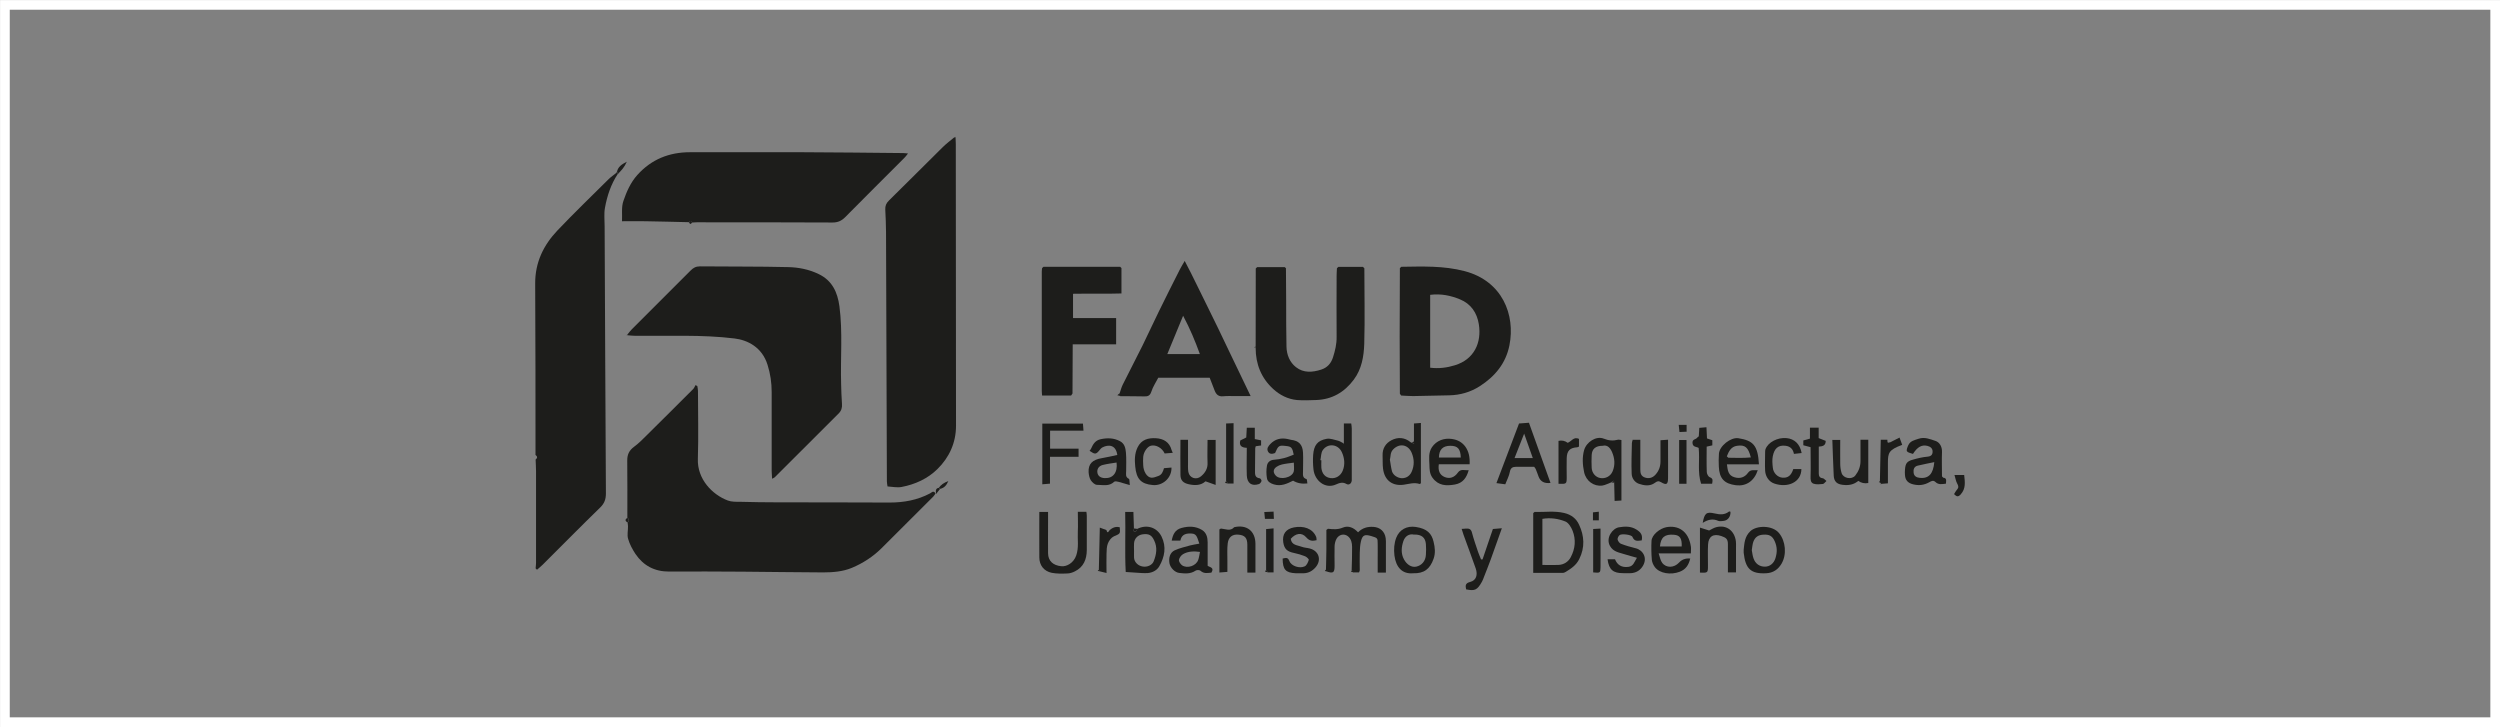
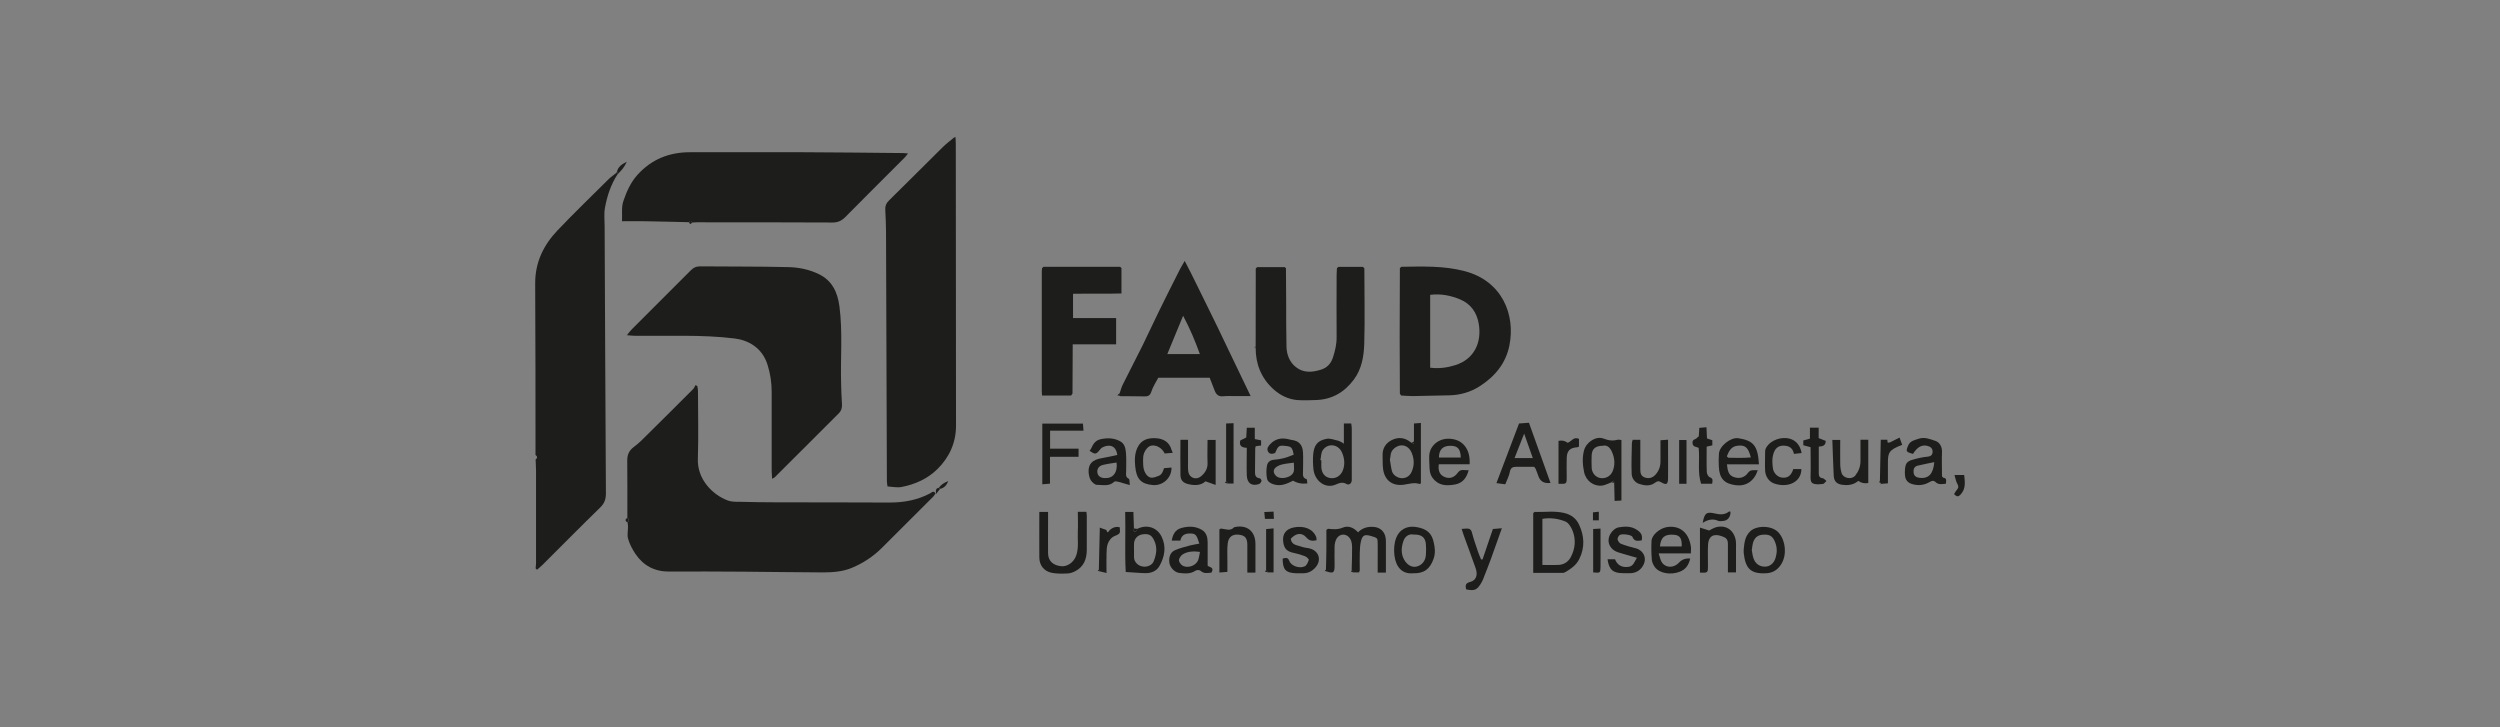
<svg xmlns="http://www.w3.org/2000/svg" id="Capa_2" data-name="Capa 2" viewBox="0 0 234.36 68.15">
  <rect x="0" y="0" width="234.36" height="68.15" fill="#808080" stroke="none" />
  <defs>
    <style>
      .cls-1 {
        fill: none;
        stroke: #fff;
        stroke-miterlimit: 10;
        stroke-width: .91px;
      }

      .cls-2 {
        fill: #1d1d1b;
      }
    </style>
  </defs>
  <g id="Capa_1-2" data-name="Capa 1">
    <g>
      <path class="cls-2" d="M58.81,48.54c0-1.79.01-3.59-.01-5.38,0-.55.18-.94.63-1.27.44-.32.83-.72,1.22-1.11,1.45-1.43,2.89-2.87,4.33-4.31.1-.1.15-.25.22-.37l.17.09c.02.15.06.29.06.44,0,2.13.06,4.26-.01,6.39-.07,1.88,1.34,3.35,2.81,3.9.35.13.76.12,1.14.12,1.17.03,2.35.05,3.52.05,3.5.01,7,0,10.5.02,1.34,0,2.61-.23,3.8-.86.14-.07.3-.31.51,0-.06.09-.12.21-.21.3-1.61,1.61-3.22,3.21-4.83,4.82-.81.81-1.77,1.43-2.8,1.86-.83.35-1.78.43-2.7.43-2.52-.01-5.03-.05-7.55-.07-2.3-.01-4.6-.03-6.91-.01-1.35,0-2.39-.56-3.13-1.65-.29-.44-.55-.92-.69-1.42-.11-.36,0-.78-.01-1.18,0-.12-.03-.24-.04-.36.19-.15.16-.29-.01-.43Z" />
      <path class="cls-2" d="M57.91,16.31c-.64.97-1,2.06-1.2,3.18-.1.56-.03,1.14-.03,1.71.04,8.35.07,16.7.12,25.05,0,.54-.13.93-.53,1.32-1.82,1.77-3.6,3.58-5.4,5.37-.17.17-.35.31-.53.47-.04-.04-.09-.09-.13-.13.01-.17.04-.33.04-.5,0-2.88,0-5.76,0-8.63,0-.36-.03-.71-.04-1.07.19-.15.18-.29-.01-.43,0-5.36,0-10.71-.03-16.07-.01-1.98.78-3.6,2.09-4.98,1.57-1.65,3.21-3.23,4.82-4.83.22-.21.48-.38.72-.58.04.04.08.07.12.11Z" />
      <path class="cls-2" d="M89.58,12.94c0,.19.02.38.02.57,0,8.8.02,17.61.02,26.41,0,1.59-.64,2.97-1.74,4.05-.91.9-2.09,1.44-3.36,1.68-.41.08-.85-.02-1.32-.05-.02-.16-.06-.32-.06-.47-.03-7.8-.05-15.6-.08-23.39,0-.69-.04-1.39-.07-2.08-.02-.35.08-.61.35-.87,1.69-1.66,3.36-3.34,5.05-5.01.33-.32.7-.6,1.05-.89.05.02.1.04.15.06Z" />
      <path class="cls-2" d="M58.84,31.33c.12-.14.23-.3.36-.43,1.84-1.85,3.69-3.69,5.54-5.54.25-.25.49-.39.87-.39,2.76.03,5.52,0,8.27.07.98.02,1.95.21,2.86.65,1.28.61,1.77,1.71,1.95,3.01.32,2.42.09,4.86.16,7.29.02.62.03,1.24.08,1.86.03.36-.05.65-.31.91-2,1.99-4,3.99-6,5.99-.04.04-.11.06-.24.13-.01-.28-.04-.5-.04-.73,0-2.46,0-4.93,0-7.39,0-.88-.12-1.72-.39-2.57-.51-1.63-1.85-2.31-3.09-2.46-3.09-.38-6.2-.21-9.31-.25-.24,0-.47-.03-.71-.05.01-.03.01-.06,0-.09Z" />
      <path class="cls-2" d="M64.59,20.83c-1.36-.03-2.73-.07-4.09-.09-.69-.01-1.39,0-2.19,0,.03-.65-.07-1.32.13-1.9.3-.87.67-1.73,1.31-2.44,1.32-1.47,2.99-2.13,4.94-2.13,3.5,0,7-.01,10.5,0,3.16.01,6.32.05,9.49.08.11,0,.22.02.44.04-.16.2-.25.33-.36.43-1.84,1.85-3.7,3.68-5.53,5.54-.35.35-.69.5-1.19.5-4.24-.02-8.48-.02-12.73-.02-.14,0-.29.01-.43.02-.09-.16-.18-.19-.29-.02Z" />
      <path class="cls-2" d="M131.35,25.01c2-.03,3.99-.11,5.96.41,3.53.93,4.76,4.1,4.19,6.95-.34,1.71-1.37,2.93-2.79,3.84-.86.55-1.83.83-2.86.85-1.12.02-2.25.05-3.37.07-.38,0-.76-.03-1.13-.05-.04-.06-.08-.11-.12-.17,0-1.78-.02-3.57-.02-5.35,0-2.14.02-4.28.02-6.42.04-.04.09-.08.13-.13ZM134.07,27.64v6.83c.81.1,1.59,0,2.32-.23,1.8-.55,2.52-2.11,2.24-3.85-.17-1.07-.74-1.91-1.77-2.33-.86-.35-1.76-.55-2.8-.42Z" />
      <path class="cls-2" d="M120.55,25.13c0,1.05.02,2.1.02,3.15,0,1.41,0,2.82.03,4.23.02.75.3,1.45.89,1.91.71.56,1.55.49,2.36.23.56-.18.92-.56,1.11-1.15.2-.63.35-1.25.34-1.92-.02-1.91,0-3.82,0-5.73,0-.24.02-.48.03-.71.05-.04.09-.08.14-.12.77,0,1.53,0,2.3,0l.13.13c0,2.37.06,4.73-.01,7.1-.04,1.17-.24,2.35-.98,3.34-.88,1.18-2.04,1.86-3.53,1.91-.6.02-1.2.05-1.8,0-.85-.08-1.61-.47-2.22-1.03-1.12-1.02-1.65-2.33-1.65-3.85,0-.04,0-.08,0-.12,0-2.44,0-4.89.01-7.33.04-.04.09-.08.13-.13.86,0,1.73,0,2.59,0,.04.04.09.08.13.13Z" />
      <path class="cls-2" d="M104.96,36.87c.09-.26.16-.54.28-.79.62-1.24,1.26-2.48,1.88-3.72.51-1.04.99-2.09,1.5-3.13.65-1.33,1.32-2.66,1.99-3.98.11-.22.25-.44.45-.79.78,1.47,1.43,2.88,2.12,4.25.69,1.37,1.34,2.75,2,4.13.67,1.4,1.34,2.79,2.06,4.29-.51,0-.98,0-1.44,0-.38,0-.77-.02-1.15.02-.44.04-.65-.19-.79-.55-.15-.39-.3-.77-.46-1.19h-4.82c-.2.4-.5.83-.65,1.31-.13.4-.35.45-.69.44-.74-.02-1.48-.01-2.23-.02-.02-.08-.04-.17-.06-.25ZM112.48,33.19c-.45-1.24-.93-2.39-1.57-3.59-.52,1.26-.98,2.39-1.48,3.59h3.04Z" />
      <path class="cls-2" d="M100.42,37.08h-2.73c-.01-.16-.03-.3-.03-.44,0-3.72,0-7.44,0-11.16,0-.12.02-.24.03-.35.04-.04.09-.08.13-.12,2.4,0,4.8,0,7.19,0,.04.04.08.08.12.12v2.38c-1.5.05-3,0-4.54.03v2.28h4.04v2.46h-4.07c0,1.58-.02,3.1-.02,4.61-.04.06-.08.12-.12.17Z" />
      <path class="cls-2" d="M143.87,47.99c.92.03,1.84-.12,2.77.1.67.16,1.13.53,1.39,1.1.49,1.05.56,2.12.02,3.21-.29.6-.79.92-1.31,1.23-.06.03-.13.07-.19.07-.93,0-1.85,0-2.82,0v-5.6s.09-.08.14-.12ZM144.59,52.96c.54,0,1.02.02,1.49,0,.52-.02.94-.29,1.17-.73.42-.79.5-1.64.17-2.48-.13-.33-.38-.74-.67-.86-.67-.27-1.4-.38-2.16-.25v4.32Z" />
      <path class="cls-2" d="M124.3,53.42c.01-.64.04-1.29.04-1.93,0-.62,0-1.24,0-1.81.1-.07.14-.12.17-.11.46.05.9.09,1.37-.11.52-.22,1.02,0,1.43.44.41-.42.9-.54,1.43-.51.64.04,1.07.43,1.16,1.06.03.19.02.38.02.57,0,.88,0,1.76,0,2.66h-.77c0-.45,0-.89,0-1.34,0-.45.01-.91,0-1.36,0-.55-.01-.55-.61-.73-.61-.18-.82-.09-.96.5-.08.34-.1.71-.11,1.06-.02.55,0,1.1,0,1.65,0,.04-.03.09-.07.2-.16,0-.34,0-.52,0-.06-.08-.11-.16-.17-.24.02-.72.05-1.43.04-2.15,0-.37-.08-.75-.39-1-.36-.28-.84-.17-1.07.24-.11.2-.17.45-.18.67-.02.62,0,1.24,0,1.86,0,.67-.13.75-.83.5.02-.05.02-.09-.01-.13Z" />
      <path class="cls-2" d="M101.05,47.98h.79c.02.14.04.25.04.37,0,1.07,0,2.15,0,3.22-.01.86-.29,1.58-1.11,1.99-.22.11-.48.2-.72.2-.48.02-.98.03-1.45-.06-.74-.15-1.17-.71-1.17-1.45-.01-1.4,0-2.81,0-4.26h.82c0,.35,0,.68,0,1.01,0,.96-.01,1.91,0,2.87.01.72.47,1.13,1.23,1.21.52.06,1.17-.31,1.41-1.01.26-.75.11-1.5.15-2.25.03-.59,0-1.19,0-1.85Z" />
      <path class="cls-2" d="M143.82,43.76c-.55,0-1.12,0-1.7,0-.32,0-.51.1-.58.47-.07.38-.26.74-.43,1.17-.28-.04-.54-.07-.83-.11.72-1.91,1.41-3.72,2.12-5.59.25-.02.56-.04.93-.07.67,1.88,1.34,3.75,2.02,5.64q-.86.11-1.12-.6c-.09-.24-.17-.48-.27-.71-.03-.06-.08-.12-.15-.21ZM143.69,42.94c-.26-.75-.51-1.44-.81-2.29-.33.84-.6,1.53-.9,2.29h1.7Z" />
      <path class="cls-2" d="M151.04,45.22c-.28.1-.55.26-.84.3-.78.1-1.52-.42-1.7-1.26-.14-.67-.19-1.38,0-2.06.22-.77,1.13-1.36,1.84-1.08.47.19.88.22,1.34.1.08-.02.18.02.32.03v5.67c-.2.01-.38.02-.64.04-.01-.59-.03-1.16-.04-1.72,0-.06-.02-.12-.03-.18-.09.05-.17.1-.26.15ZM150.23,41.79c-.65,0-.99.29-1.02.87-.02.4-.02.81,0,1.21.03.48.37.86.79.94.49.09.97-.15,1.17-.62.26-.61.2-1.23-.05-1.81-.16-.37-.43-.71-.88-.59Z" />
      <path class="cls-2" d="M106.61,49.58c.89-.45,1.85-.15,2.28.72.47.96.29,1.9-.21,2.78-.22.38-.61.59-1.07.64-.19.02-.38,0-.57,0-.47-.03-.94-.06-1.51-.1-.1-1.82,0-3.71-.05-5.63h.77c.02.53.03,1.04.05,1.56,0,.09-.04.24-.02.25.19.08.3-.02.32-.21ZM106.31,51.65s0,0,0,0c0,.21-.01.43,0,.64.03.41.37.75.82.82.42.07.88-.13,1.02-.49.26-.65.37-1.3.04-1.97-.23-.48-.48-.64-1.08-.56-.44.06-.77.39-.8.84-.02.24,0,.48,0,.72Z" />
      <path class="cls-2" d="M125.98,41.5v-1.8h.69c.02.15.05.31.05.47,0,1.5,0,3.01,0,4.51,0,.12,0,.24,0,.36-.03.31-.28.46-.5.33-.37-.22-.69-.08-.99.05-1.01.45-1.99-.37-2.1-1.42-.05-.45-.06-.9-.03-1.35.07-.91.4-1.35,1.25-1.51.34-.07.72.09,1.08.17.16.04.3.14.45.21.03.03.06.06.09.09,0-.03,0-.07,0-.1ZM123.79,43.14s.05,0,.08.01c0,.24-.02.48,0,.71.06.57.38.9.87.96.49.06.93-.21,1.13-.69.24-.59.17-1.19-.08-1.74-.35-.77-1.32-.87-1.79-.19-.17.25-.15.62-.22.93Z" />
      <path class="cls-2" d="M132.55,41.37v-1.67c.23-.02.41-.03.65-.05v5.65s-.09.08-.12.07c-.51-.17-.99,0-1.49.07-.98.14-1.8-.34-1.94-1.52-.05-.4-.02-.81-.04-1.21-.03-.66.29-1.16.83-1.44.59-.31,1.23-.28,1.79.18.03.03.08.04.13.06l.2.09c0-.07,0-.15-.01-.22ZM130.3,43.13c.06.35.1.71.19,1.05.11.37.54.64.93.65.43,0,.76-.23.93-.64.24-.57.23-1.13,0-1.71-.32-.81-1.15-.97-1.75-.35-.29.3-.22.64-.31.99Z" />
      <path class="cls-2" d="M105.9,45.47c-.4-.12-.7-.21-1-.29-.15-.04-.37-.09-.45-.02-.48.47-1.08.29-1.62.29-.2,0-.45-.24-.58-.44-.13-.21-.18-.5-.2-.75-.04-.77.36-1.17,1.24-1.31.49-.08.97-.2,1.45-.3-.14-.99-.85-.98-1.37-.72-.13.06-.24.19-.33.31-.3.36-.4.37-.9.02.05-.07.12-.14.15-.22.18-.41.39-.76.9-.87.63-.13,1.21-.12,1.79.18.45.23.53.66.57,1.08.05.57.02,1.15.02,1.72,0,.27-.1.57.26.74.07.04.04.29.08.58ZM104.67,43.36c-.43.07-.87.12-1.3.23-.39.1-.56.42-.49.75.06.3.31.47.7.48.77.03,1.21-.53,1.09-1.47Z" />
      <path class="cls-2" d="M112.43,50.96c-.18-.47-.21-.91-.68-.94-.5-.04-.98.03-1.1.66h-.81c.11-.57.31-1.03.93-1.19.67-.18,1.31-.17,1.91.19.42.26.53.7.53,1.17,0,.72,0,1.43,0,2.19.19.14.66.15.35.64-.34.03-.69.13-1.03-.18-.09-.08-.35-.08-.46,0-.48.32-.99.27-1.51.21-.42-.04-.85-.48-.93-.91-.09-.52.06-1.01.49-1.21.46-.21.96-.32,1.45-.46.26-.07.53-.1.87-.17ZM112.5,51.74c-.57-.08-1.12-.07-1.6.21-.18.11-.35.34-.38.54-.02.16.15.4.3.51.49.32,1.3.05,1.5-.5.09-.23.11-.49.17-.76Z" />
      <path class="cls-2" d="M182.15,44.78c.38.02.28.3.27.56-.34.04-.69.13-.99-.16-.2-.19-.38-.08-.58.03-.48.27-.98.33-1.52.19-.47-.12-.72-.38-.75-.87-.01-.17-.02-.33,0-.5.04-.58.18-.79.74-.94.45-.13.91-.24,1.37-.28.34-.03.48-.18.48-.48,0-.31-.22-.46-.48-.53-.53-.13-.94.09-1.36.75-.18-.07-.46-.1-.56-.25-.08-.11.04-.38.12-.56.18-.41.59-.48.97-.61.56-.19,1.08.04,1.57.2.38.12.64.53.62,1.04-.03.76,0,1.53,0,2.29.04.04.08.08.12.12ZM181.33,43.32c-.56.12-1.06.21-1.55.33-.34.08-.43.35-.39.66.04.34.28.46.6.49.81.07,1.24-.36,1.34-1.49Z" />
      <path class="cls-2" d="M122.57,45.32q-.78.09-1.35-.26c-.55.27-1.11.56-1.8.35-.33-.1-.6-.26-.65-.57-.07-.39-.07-.81,0-1.19.05-.3.28-.52.65-.55.33-.02.65-.08.97-.16.31-.08.6-.21.89-.32-.13-.65-.22-.76-.71-.81-.68-.08-.73-.05-1.04.66-.26.1-.53.13-.67-.16-.13-.27.04-.49.23-.69.44-.46.98-.59,1.59-.47.11.02.22.06.34.08.73.08,1.09.44,1.13,1.19.03.6,0,1.19,0,1.79,0,.28-.07.58.32.7.07.02.06.27.09.42ZM121.29,43.37c-.43.06-.77.09-1.11.17-.18.04-.36.12-.51.22-.33.23-.35.53-.07.83.41.44,1.53.19,1.68-.39.06-.24.01-.51.01-.83Z" />
      <path class="cls-2" d="M137.78,43.52h-2.9c-.09.63.1,1.01.55,1.2.47.19.91.05,1.24-.42.27-.38.63-.19,1.01-.22-.2.72-.56,1.21-1.29,1.34-.8.14-1.54.13-2.1-.63-.28-.39-.28-.8-.29-1.21-.02-.56-.11-1.14.24-1.66.42-.62,1.14-.88,1.87-.77.54.08.94.3,1.25.71.33.46.44.99.41,1.66ZM136.94,42.89c-.03-.82-.29-1.1-.98-1.1-.71,0-1.06.36-1.07,1.1h2.05Z" />
      <path class="cls-2" d="M158.53,51.88h-3.04c.12.35.16.66.33.88.38.51,1.12.48,1.58-.02q.4-.44,1.05-.38c-.14.58-.39,1.01-.99,1.24-.83.32-1.88.16-2.33-.44-.14-.19-.26-.45-.28-.68-.05-.59-.06-1.19-.03-1.78.03-.55.76-1.16,1.4-1.28,1.04-.19,2.06.3,2.29,1.81.03.18,0,.38,0,.65ZM157.65,51.23c.03-.76-.17-1.06-.73-1.1-.86-.07-1.23.23-1.31,1.1h2.04Z" />
      <path class="cls-2" d="M164.78,44.08c-.34,1.03-1.1,1.52-2.04,1.41-1.1-.14-1.56-.63-1.61-1.74-.02-.4-.02-.81.01-1.22.05-.72,1.1-1.55,1.81-1.45,1.4.22,1.84.66,1.94,2.45h-3c.07.59.13,1.04.7,1.21.52.16.97.01,1.27-.41.26-.36.56-.22.92-.25ZM162.01,42.91c.7.01,1.41.04,2.12-.03-.25-.96-.54-1.2-1.29-1.09-.57.08-.78.53-.96.99.04.04.09.08.13.12Z" />
      <path class="cls-2" d="M101.11,42.06v.76h-2.68v2.52c-.26.02-.46.04-.72.06v-5.69h3.81c.02.19.03.39.05.66h-3.13v1.69h2.67Z" />
      <path class="cls-2" d="M163.46,51.52c.07-.57.07-1.2.63-1.73.59-.55,2.07-.57,2.69.19.62.76.73,2.01.23,2.86-.32.54-.78.87-1.45.9-1.43.07-1.94-.42-2.1-1.93,0-.07,0-.14,0-.29ZM164.22,51.57c.05.26.07.53.16.77.17.51.58.79,1.08.78.44,0,.83-.3.98-.8.16-.53.18-1.01-.07-1.58-.24-.54-.55-.64-1.04-.62-.49.02-.8.21-.97.68-.08.24-.1.51-.14.77Z" />
      <path class="cls-2" d="M153.46,52.29c-.41-.12-.75-.2-1.09-.31-.53-.18-1.13-.22-1.45-.81-.41-.75.24-1.64.85-1.74.56-.09,1.11-.12,1.65.22.4.25.59.52.48,1.01-.34.03-.67.15-.87-.33-.08-.21-1.01-.32-1.2-.17-.11.09-.21.29-.19.41.03.15.17.34.3.4.46.18.93.31,1.41.43.65.16,1.18.93.59,1.76-.25.35-.61.54-1.03.57-.26.02-.53,0-.79,0-.84-.01-1.29-.27-1.42-1.3h.7c.21.54.63.79,1.25.71.47-.06.55-.44.8-.85Z" />
      <path class="cls-2" d="M132.48,53.74c-1.03.1-1.62-.57-1.76-1.66-.07-.59-.03-1.15.17-1.67.3-.77,1-1.14,1.84-1.01,1.04.16,1.48.6,1.66,1.39.13.54.19,1.05,0,1.59-.34.97-.9,1.39-1.91,1.36ZM132.57,50.12c-.48-.12-.86.16-1.01.6-.19.56-.25,1.17.06,1.73.27.49.71.76,1.14.67.52-.11.88-.53.91-1.11.02-.33.03-.67,0-1-.05-.62-.4-.91-1.1-.9Z" />
      <path class="cls-2" d="M123.43,50.64c-.39.09-.67.09-.98-.27-.43-.49-.99-.38-1.45.14.08.62.63.59,1.04.75.23.09.5.09.75.16.87.23,1.12,1.1.53,1.77-.3.34-.66.54-1.12.55-.24,0-.48,0-.72,0-.97-.05-1.23-.34-1.24-1.38.27-.05.48-.17.64.25.18.46.96.71,1.43.48.19-.09.31-.38.38-.6.02-.08-.2-.28-.34-.34-.33-.13-.68-.24-1.03-.31-.65-.13-.92-.37-1.02-.98-.12-.78.23-1.27,1-1.42.87-.17,1.76.08,2.09.91.03.08.02.19.03.3Z" />
      <path class="cls-2" d="M138.98,52.44c.31-.92.63-1.84.97-2.85.19-.02.46-.04.84-.07-.37,1.05-.7,1.99-1.04,2.92-.2.55-.42,1.09-.63,1.63-.06.15-.11.31-.19.45-.45.82-.69.89-1.49.73-.07-.34-.1-.58.39-.7.55-.14.72-.65.51-1.26-.37-1.06-.76-2.1-1.14-3.15-.06-.17-.11-.35-.18-.56.14,0,.27-.02.41-.03.3-.02.48.06.56.39.16.61.37,1.2.57,1.8.08.24.19.47.28.7.05,0,.1,0,.15,0Z" />
      <path class="cls-2" d="M171.78,41.24h.73c0,.75-.01,1.48,0,2.21,0,.3.04.62.13.9.16.5.95.64,1.28.23.31-.39.49-.84.49-1.35,0-.66,0-1.33,0-2.01h.73v4.06q-.51.1-.94-.2c-.42.36-.92.44-1.46.37-.53-.06-.81-.3-.84-.86-.06-1.09-.08-2.19-.13-3.36Z" />
      <path class="cls-2" d="M159.36,49.46c.34.1.59.18.86.27.2-.09.42-.25.67-.31.95-.25,1.72.33,1.84,1.34.02.17.01.33.01.5,0,.79,0,1.57,0,2.4h-.76c0-.9,0-1.77,0-2.65,0-.46-.15-.6-.62-.76-.74-.25-1.2.03-1.24.8-.04.67,0,1.34-.01,2.01,0,.64-.02.65-.75.62v-4.21Z" />
      <path class="cls-2" d="M153.04,41.23h.73c0,.51,0,1.01,0,1.5,0,.43,0,.86,0,1.29,0,.34.06.61.42.74.35.13.7.05.97-.23.34-.36.5-.78.5-1.27,0-.64,0-1.29,0-1.99.22-.02.42-.03.71-.05,0,.33,0,.61,0,.89,0,.91.01,1.82,0,2.72-.01.59-.15.67-.66.37-.23-.14-.37-.09-.57.06-.47.35-1.02.26-1.51.09-.39-.14-.65-.52-.67-.92-.04-.96,0-1.93.02-2.89,0-.09.04-.18.07-.29Z" />
      <path class="cls-2" d="M117.69,53.68h-.76c0-.89,0-1.74,0-2.6,0-.65-.23-.91-.84-.96-.56-.05-.93.22-1,.83-.06.52-.03,1.05-.03,1.57,0,.33,0,.67,0,1.09-.25.02-.48.04-.75.06v-4.04c.09-.05.13-.09.17-.08.42.04.85.28,1.22-.13,1.17-.27,1.98.36,1.99,1.55,0,.88,0,1.76,0,2.7Z" />
      <path class="cls-2" d="M113.2,41.24h.76c0,.2,0,.36,0,.52,0,1.19,0,2.38,0,3.7-.35-.13-.62-.22-.95-.34-.42.39-.99.41-1.59.27-.49-.11-.75-.35-.76-.85-.02-1.09,0-2.18,0-3.31h.71c0,.71,0,1.39,0,2.08,0,.31-.02.63.03.93.1.57.74.79,1.19.41.39-.33.64-.73.61-1.28-.03-.69,0-1.38,0-2.13Z" />
      <path class="cls-2" d="M109.11,43.89c.25-.02.48-.04.71-.06.03.97-.82,1.73-1.76,1.64-1.1-.1-1.53-.57-1.64-1.74-.06-.62-.06-1.21.22-1.79.36-.74,1.01-.9,1.72-.86.71.04,1.27.36,1.47,1.11.02.06.05.12.11.26-.28.02-.53.04-.76.06-.24-.52-.81-.84-1.28-.73-.33.07-.69.57-.73,1.04-.02.26-.02.53,0,.79.02.59.35,1.13.75,1.17.22.02.45-.08.67-.16.31-.11.43-.38.53-.74Z" />
      <path class="cls-2" d="M168.89,42.47c-.22.03-.45.05-.72.08-.08-.44-.33-.7-.77-.76-.74-.1-1.07.29-1.21.97-.07.34-.04.71,0,1.07.04.51.45.91.9.95.51.04.82-.19,1.02-.81h.76c-.01,1.25-1.29,1.79-2.54,1.36-.48-.16-.83-.64-.86-1.21-.03-.57,0-1.14,0-1.72,0-.09,0-.19.03-.28.24-.66,1.13-1.13,1.98-1.05.74.07,1.26.56,1.41,1.39Z" />
      <path class="cls-2" d="M116.87,41.98c-.48-.02-.73-.2-.6-.69.17-.08.35-.18.56-.28.02-.29.03-.59.05-.91h.75v1.06c.21.04.39.08.59.12v.48c-.18.03-.34.05-.5.07-.02.07-.05.14-.05.2-.01.69-.01,1.38-.02,2.07,0,.35-.03.68.45.74.07,0,.18.19.16.25-.04.12-.14.26-.25.29-.67.22-1.1-.08-1.13-.82-.03-.83,0-1.67,0-2.59Z" />
      <path class="cls-2" d="M169.7,40.09h.79v.98c.26.1.47.18.66.26,0,.44-.27.51-.65.54,0,.86,0,1.69,0,2.52,0,.22.07.41.36.44.11,0,.21.15.36.26-.14.12-.23.27-.34.28-.28.03-.59.06-.85-.02-.3-.09-.31-.39-.3-.69.03-.9,0-1.81,0-2.74-.25-.07-.45-.12-.68-.18v-.45c.17-.05.37-.1.62-.17v-1.03Z" />
      <path class="cls-2" d="M159.25,40.93c.02-.26.03-.52.05-.82.21-.02.41-.03.67-.06.02.36.03.68.05,1.05.15.05.32.11.5.17v.48c-.17.04-.33.07-.53.12,0,.8-.02,1.59.01,2.37,0,.18.14.45.29.5.34.13.25.34.21.61h-1.03c-.36-1.08-.11-2.21-.23-3.36-.18-.12-.58-.05-.58-.5,0-.34.32-.28.44-.46.04-.04.09-.08.13-.12Z" />
      <path class="cls-2" d="M146.1,45.35v-4.02q.47-.11.86.18c.34-.11.56-.61,1.06-.37v.72s-.1.06-.16.07c-.68.04-.97.31-.99,1.01-.02.59,0,1.19,0,1.79,0,.64-.02.65-.77.62Z" />
      <path class="cls-2" d="M104.02,49.69c.28-.23.58-.36.95-.26.06.63.04.59-.55.85-.24.11-.46.4-.56.66-.12.3-.12.65-.13.98-.02.57,0,1.13,0,1.8-.28-.07-.5-.13-.71-.18.03-.04.03-.09-.01-.12.03-1.28.06-2.56.09-3.96.26.1.44.16.62.23.11.4.21.11.31,0Z" />
      <path class="cls-2" d="M177.18,41.47c.27-.14.53-.27.89-.45.09.25.17.46.25.68-1.27.48-1.34.74-1.34,1.72,0,.61,0,1.23,0,1.89-.24.02-.44.04-.65.05,0,0,.01,0,.01,0-.03-.05-.07-.09-.1-.14,0-.05,0-.1-.01-.14.03-1.28.06-2.56.08-3.86h.62c.02.14-.06.37.24.24Z" />
      <path class="cls-2" d="M114.94,45.09v-5.39c.28-.01.46-.02.7-.03v5.66h-.53c-.06-.08-.11-.16-.17-.24Z" />
      <path class="cls-2" d="M157.41,41.25h.69v4.1h-.69v-4.1Z" />
      <path class="cls-2" d="M149.35,53.65v-4.06c.2-.01.4-.02.69-.04v1.4c0,.74.01,1.48,0,2.23-.01.53-.04.54-.68.48Z" />
      <path class="cls-2" d="M118.69,53.42v-3.82c.25-.03.45-.05.7-.07v4.13h-.54c-.05-.08-.11-.16-.16-.23Z" />
      <path class="cls-2" d="M159.62,49.01c.16-.89.34-1.06,1.11-.88.52.12.94.15,1.36-.18.02-.02.09.02.13.02.04.44-.24.82-.64.86-.17.02-.36.05-.5,0-.48-.22-.94-.15-1.47.19Z" />
      <path class="cls-2" d="M183.18,46.32c.1-.15.17-.3.28-.42.17-.19.14-.35.02-.56-.13-.22-.16-.5-.26-.81h.91c.07.66.17,1.27-.33,1.82-.24.26-.38.21-.62-.03Z" />
      <path class="cls-2" d="M119.39,47.96c.01.27.02.45.03.68h-.84c-.02-.17-.04-.37-.06-.64.28-.01.53-.02.87-.04Z" />
-       <path class="cls-2" d="M158.11,39.83v.64c-.22.01-.42.02-.67.03-.02-.23-.04-.43-.07-.67h.74Z" />
      <path class="cls-2" d="M149.33,48.78v-.75c.18-.02.35-.04.55-.06v.81h-.55Z" />
      <path class="cls-2" d="M57.84,16.1c.09-.44.4-.68.92-.94-.22.51-.5.8-.77,1.08-.05-.05-.1-.1-.15-.14Z" />
      <path class="cls-2" d="M88.01,45.73q.29-.42.89-.63c-.17.4-.39.65-.78.73-.04-.04-.07-.07-.11-.11Z" />
      <path class="cls-2" d="M106.61,49.58c-.03.19-.13.29-.32.21-.02,0,.01-.16.02-.25.1.01.2.02.3.04Z" />
      <path class="cls-2" d="M58.81,48.54c.17.14.2.29.01.43-.24-.14-.23-.28-.01-.43Z" />
      <path class="cls-2" d="M88.12,45.84c-.1.12-.19.24-.37.47-.07-.41.02-.54.26-.58.04.04.07.07.11.11Z" />
      <path class="cls-2" d="M126.74,53.42c.06.08.11.16.17.24-.09-.02-.18-.04-.26-.06.03-.06.06-.13.1-.19Z" />
      <path class="cls-2" d="M118.69,53.42c.05.08.11.16.16.23l-.26-.06c.03-.06.07-.12.1-.18Z" />
      <path class="cls-2" d="M104.96,36.87c.02.08.04.17.06.25-.09-.02-.19-.04-.28-.07.08-.06.15-.13.23-.19Z" />
      <path class="cls-2" d="M114.94,45.09c.06.08.11.16.17.24-.09-.02-.18-.04-.27-.06l.1-.18Z" />
      <path class="cls-2" d="M64.59,20.83c.11-.17.21-.14.29.02-.11.19-.21.19-.29-.02Z" />
      <path class="cls-2" d="M132.55,41.37v.22c-.05-.03-.12-.06-.19-.09.06-.04.13-.09.19-.13Z" />
      <path class="cls-2" d="M151.04,45.22c.09-.05.17-.1.26-.15,0,.06.02.12.03.18-.1,0-.19-.02-.29-.03Z" />
      <path class="cls-2" d="M58.84,31.33s0,.06,0,.09c-.03,0-.07,0-.1,0,.03-.03.07-.06.1-.09Z" />
      <path class="cls-2" d="M89.58,12.94s-.1-.04-.15-.06c.05-.02.09-.03.14-.05,0,.04,0,.07,0,.11Z" />
      <path class="cls-2" d="M100.42,37.08c.04-.06.08-.12.12-.17-.04.06-.08.12-.12.17Z" />
      <path class="cls-2" d="M131.22,36.91c.04.06.08.11.12.17-.04-.06-.08-.11-.12-.17Z" />
      <path class="cls-2" d="M57.84,16.1s.1.1.15.14c-.01.03-.03.06-.07.07-.04-.04-.08-.07-.12-.11-.01-.04,0-.08.04-.11Z" />
      <path class="cls-2" d="M117.69,32.47s0,.08,0,.12c-.04-.01-.07-.02-.11-.03.03-.03.07-.06.1-.08Z" />
      <path class="cls-2" d="M131.35,25.01s-.09.08-.13.13c.04-.04.09-.08.13-.13Z" />
      <path class="cls-2" d="M127.88,25.14l-.13-.13.13.13Z" />
      <path class="cls-2" d="M125.45,25.01s-.09.08-.14.12c.05-.04.09-.08.14-.12Z" />
      <path class="cls-2" d="M120.55,25.13s-.09-.08-.13-.13c.04.04.09.08.13.13Z" />
      <path class="cls-2" d="M117.83,25.01s-.09.08-.13.13c.04-.04.09-.08.13-.13Z" />
-       <path class="cls-2" d="M105.14,25.14s-.08-.08-.12-.12c.04.04.08.08.12.12Z" />
      <path class="cls-2" d="M97.83,25.02s-.09.08-.13.12c.04-.04.09-.08.13-.12Z" />
      <path class="cls-2" d="M143.87,47.99s-.09.08-.14.12c.05-.04.09-.08.14-.12Z" />
      <path class="cls-2" d="M103.01,53.42s.04.08.01.12c-.04,0-.08-.01-.12-.02.03-.03.07-.07.1-.1Z" />
      <path class="cls-2" d="M176.24,45.09s0,.1.01.14c-.04-.01-.08-.02-.12-.03.04-.04.07-.07.11-.11Z" />
      <path class="cls-2" d="M124.3,53.42s.03.09.01.13c-.04,0-.08-.02-.12-.03.04-.04.07-.07.11-.11Z" />
      <path class="cls-2" d="M176.35,45.37s-.01,0-.01,0c0,.03-.02.06-.03.08,0-.02-.01-.04,0-.05,0-.01.03-.02.05-.02Z" />
      <path class="cls-2" d="M161.88,42.79s.09.08.13.12c-.04-.04-.09-.08-.13-.12Z" />
    </g>
-     <rect class="cls-1" x=".46" y=".46" width="233.45" height="67.24" />
  </g>
</svg>